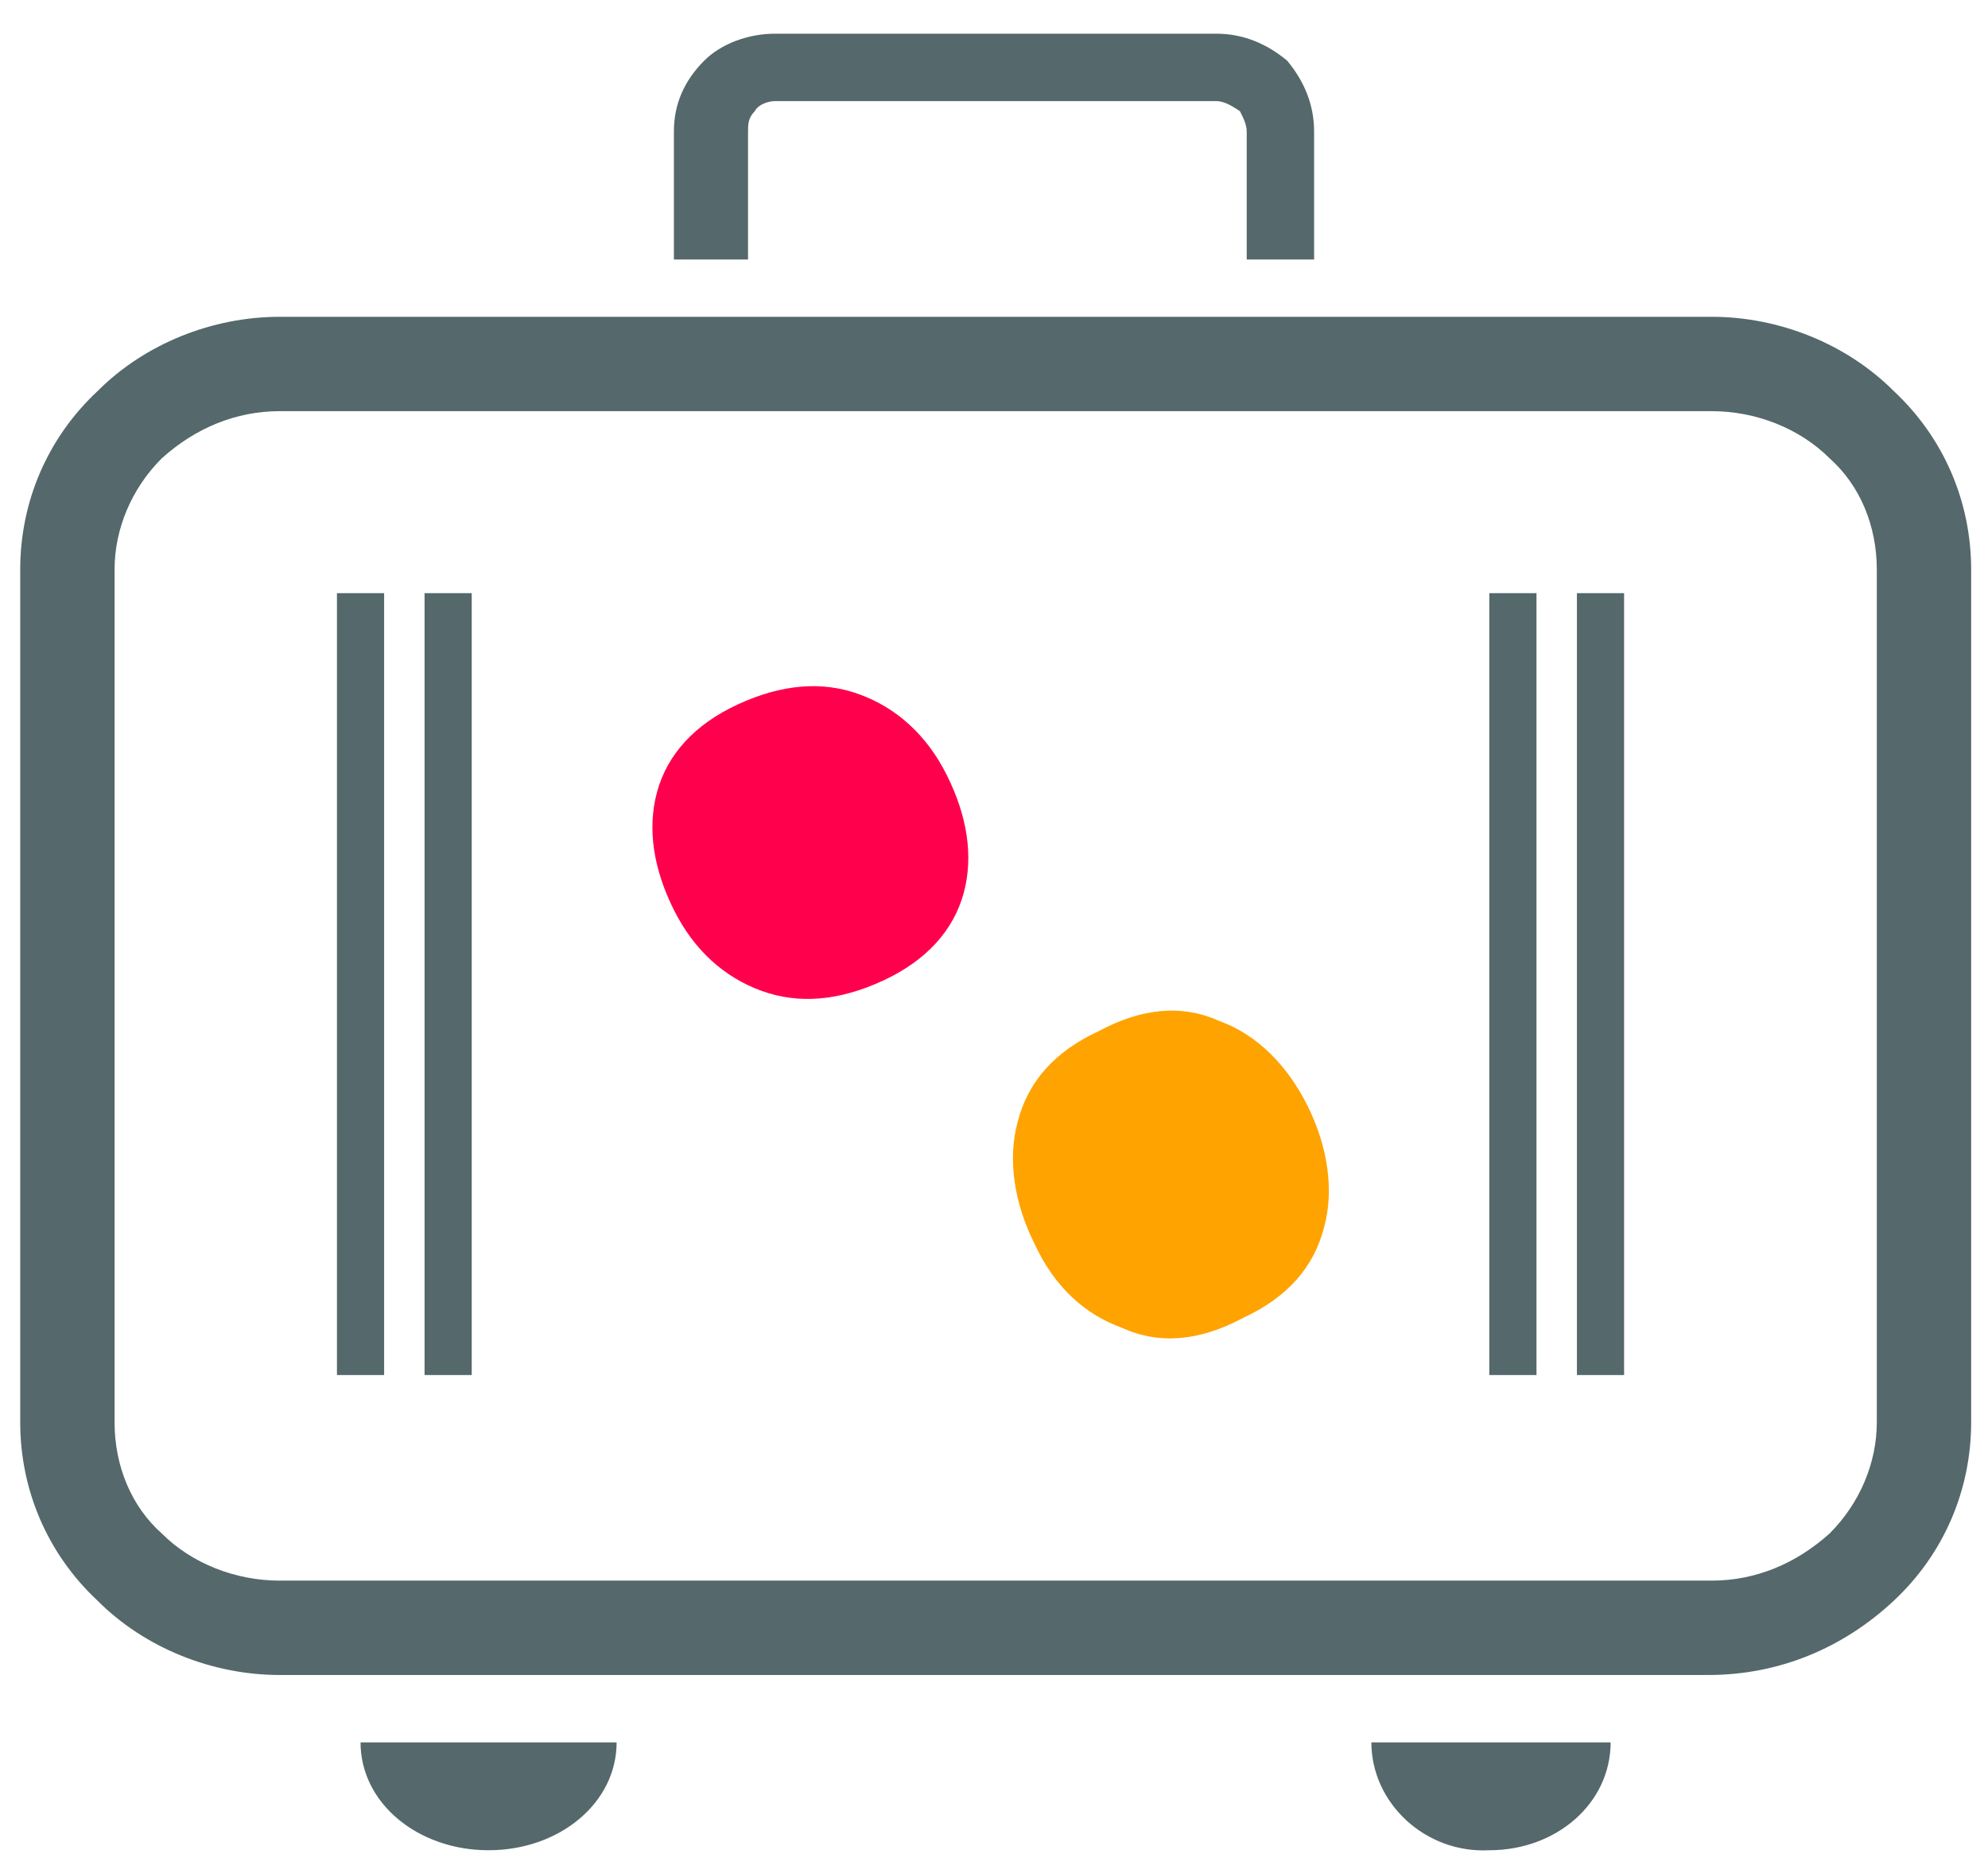
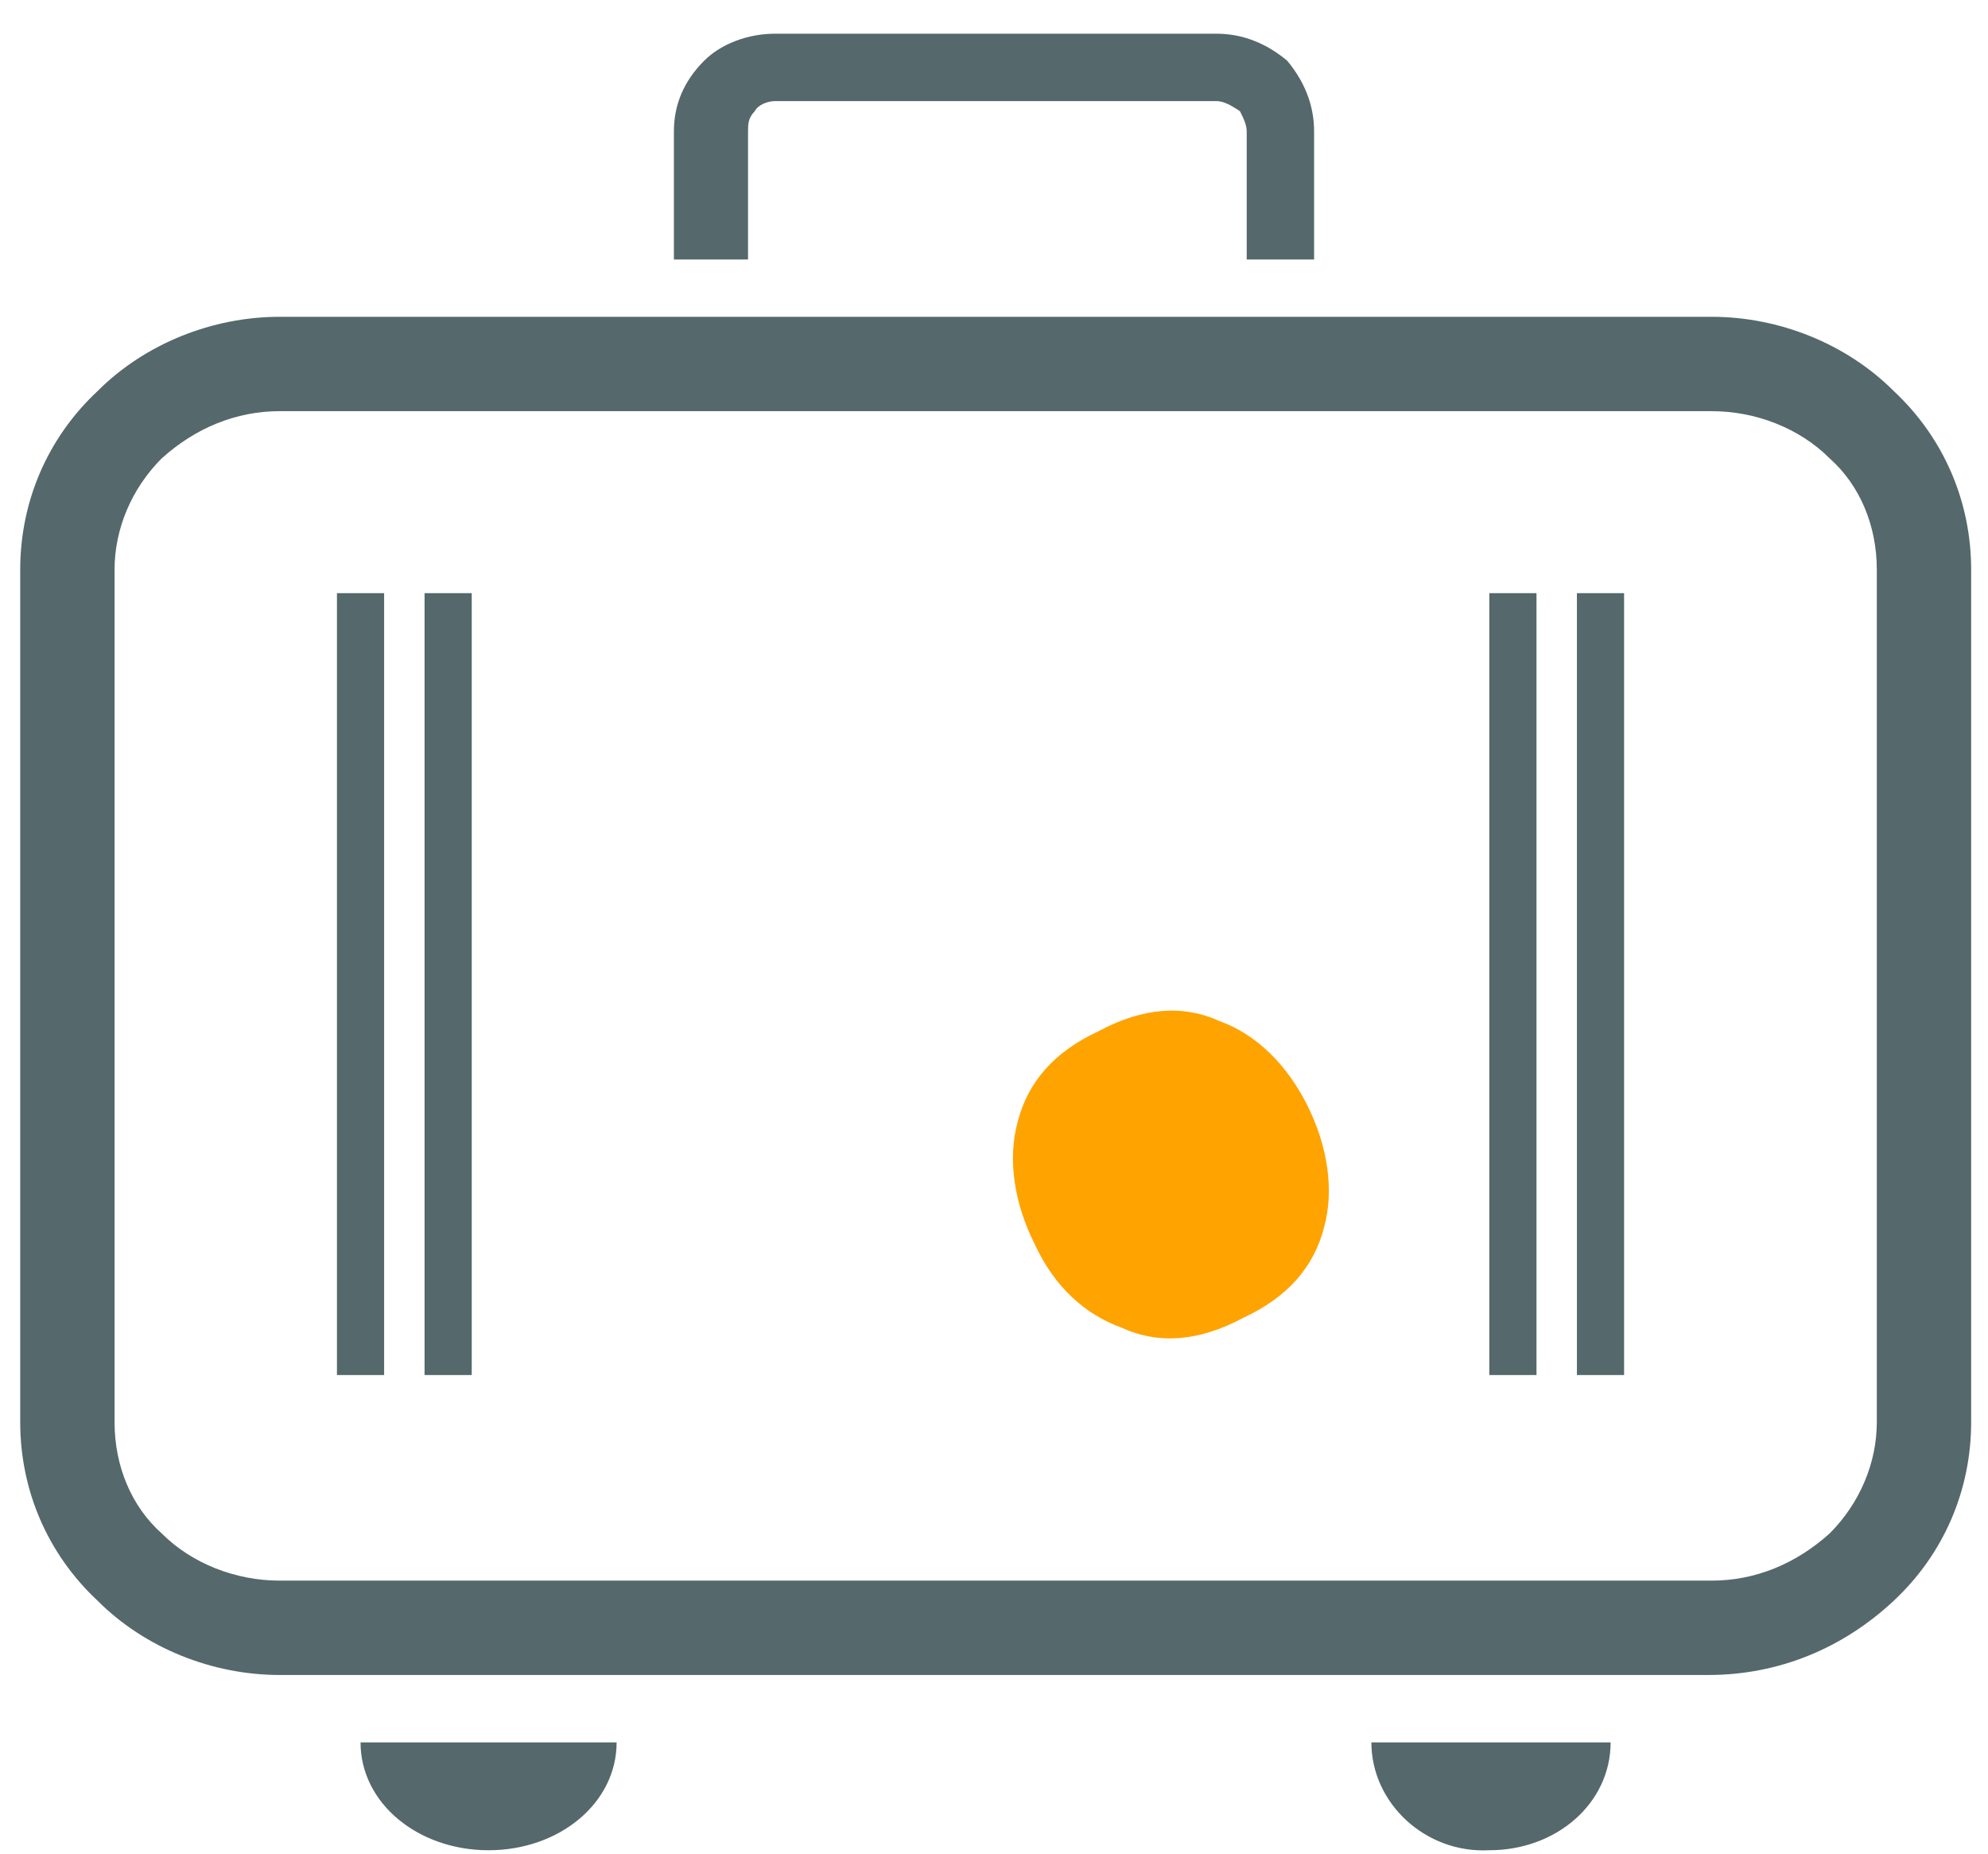
<svg xmlns="http://www.w3.org/2000/svg" fill="none" viewBox="0 0 59 55">
  <style>
        @media (prefers-color-scheme: dark) {
            .-colorScheme-light {
                fill: #F8F7F9
            }
        }
    </style>
  <path class="-colorScheme-light" d="M50.7 49.7H8.3c-2 0-4-.8-5.4-2.2C1.4 46.1.6 44.2.6 42.2V16.9c0-2 .8-3.9 2.3-5.3 1.4-1.4 3.4-2.2 5.4-2.2h42.5c2 0 4 .8 5.4 2.2 1.5 1.4 2.3 3.3 2.3 5.3v25.3c0 2-.8 3.9-2.3 5.3-1.5 1.4-3.4 2.2-5.5 2.2zM8.3 12.2c-1.3 0-2.5.5-3.5 1.4-.9.9-1.4 2.1-1.4 3.3v25.3c0 1.3.5 2.5 1.4 3.3.9.9 2.2 1.4 3.5 1.4h42.5c1.3 0 2.5-.5 3.5-1.4.9-.9 1.4-2.1 1.4-3.3V16.9c0-1.3-.5-2.5-1.4-3.3-.9-.9-2.2-1.4-3.5-1.4H8.3zM39 7.7h-2V3.9c0-.2-.1-.4-.2-.6-.3-.2-.5-.3-.7-.3H23c-.2 0-.5.1-.6.3-.2.2-.2.4-.2.6v3.8H20V3.9c0-.8.3-1.5.9-2.1.5-.5 1.3-.8 2.1-.8h13.1c.8 0 1.5.3 2.1.8.5.6.8 1.3.8 2.1v3.8z" fill="#55686b" />
  <path class="-colorScheme-light" d="M10.7 51.7h7.6c0 1.8-1.7 3.2-3.8 3.2s-3.8-1.4-3.8-3.2zM40.7 51.7h7.1c0 1.8-1.6 3.2-3.6 3.2-1.9.1-3.5-1.4-3.5-3.2z" fill="#55686b" />
  <path d="M30.7 36.9c-.6-1.2-.8-2.5-.5-3.6.3-1.2 1.1-2.1 2.4-2.7 1.3-.7 2.5-.8 3.6-.3 1.1.4 2 1.3 2.6 2.5.6 1.2.8 2.5.5 3.6-.3 1.2-1.1 2.1-2.4 2.7-1.3.7-2.5.8-3.6.3-1.1-.4-2-1.2-2.6-2.5z" fill="#ffa300" />
-   <path d="M20 27c-.6-1.2-.8-2.4-.5-3.5.3-1.1 1.1-2 2.4-2.6 1.3-.6 2.5-.7 3.6-.3 1.1.4 2 1.2 2.6 2.4.6 1.2.8 2.4.5 3.5-.3 1.1-1.1 2-2.4 2.6-1.3.6-2.5.7-3.6.3-1.1-.4-2-1.2-2.6-2.4z" fill="#ff004d" />
  <path class="-colorScheme-light" d="M12.6 17.6H14v23.2h-1.4zM46.8 17.6h1.4v23.2h-1.4zM10 17.6h1.4v23.2H10zM44.2 17.6h1.4v23.2h-1.4z" fill="#55686b" />
</svg>